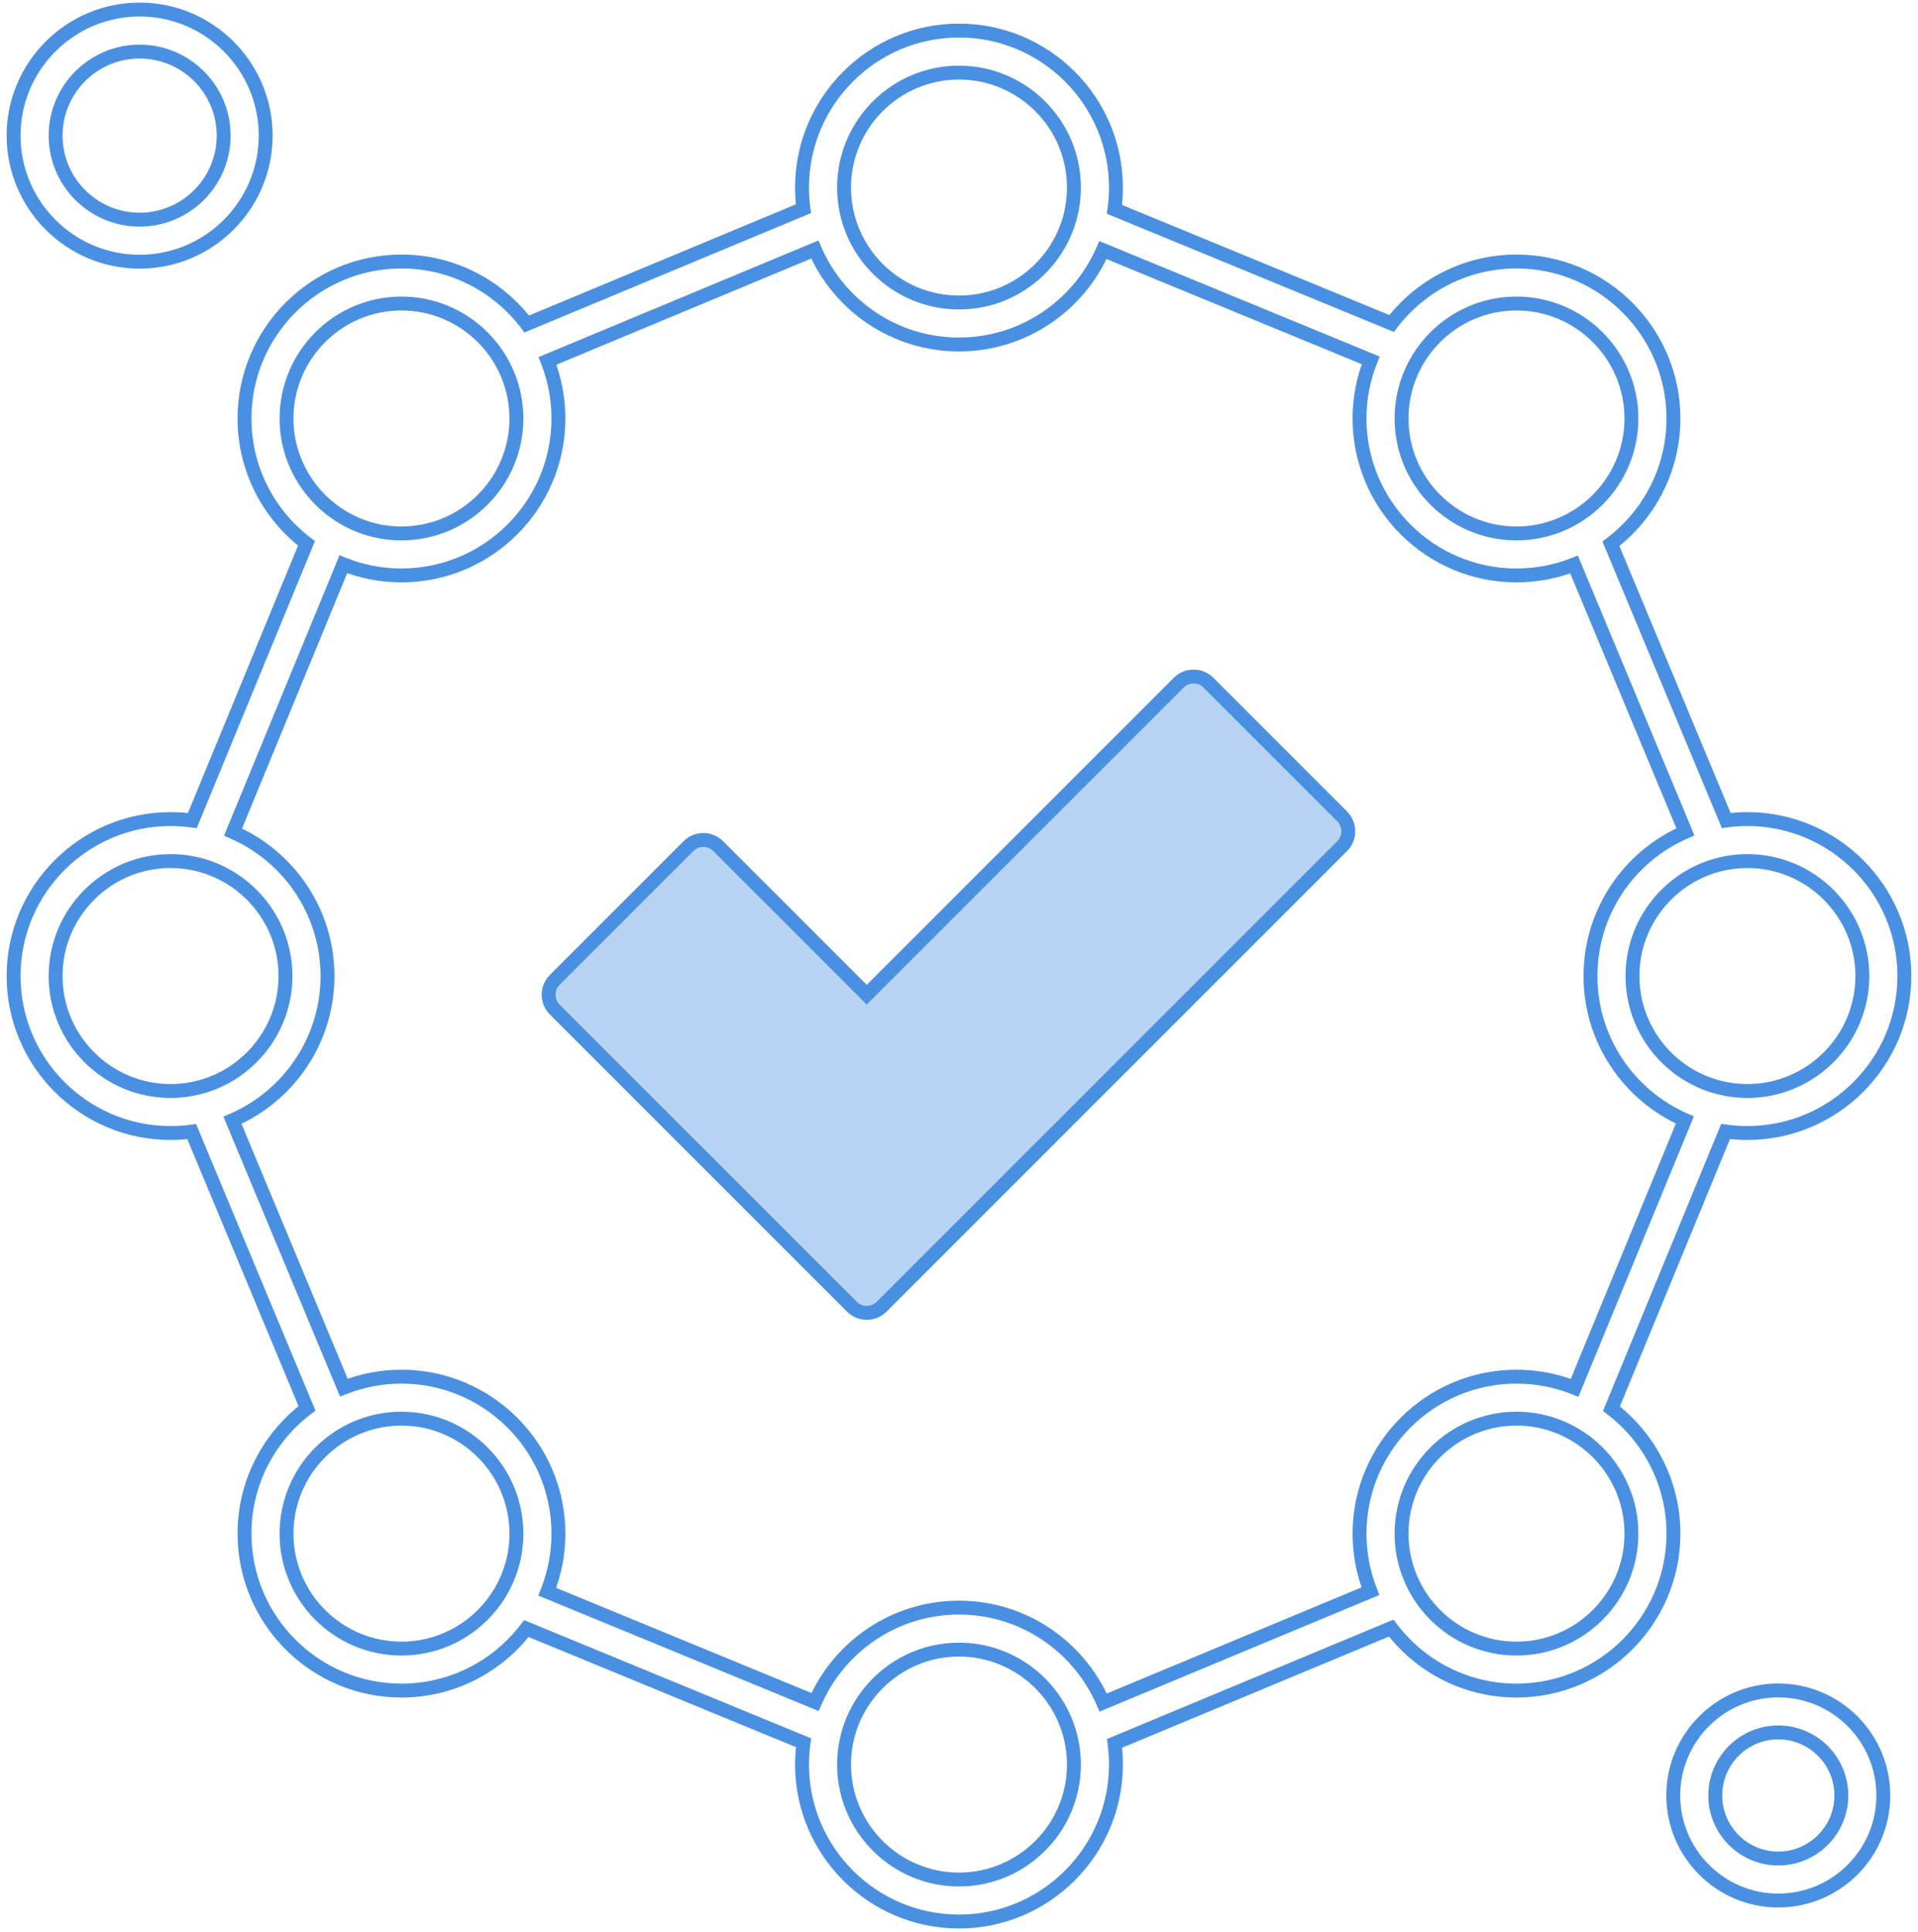
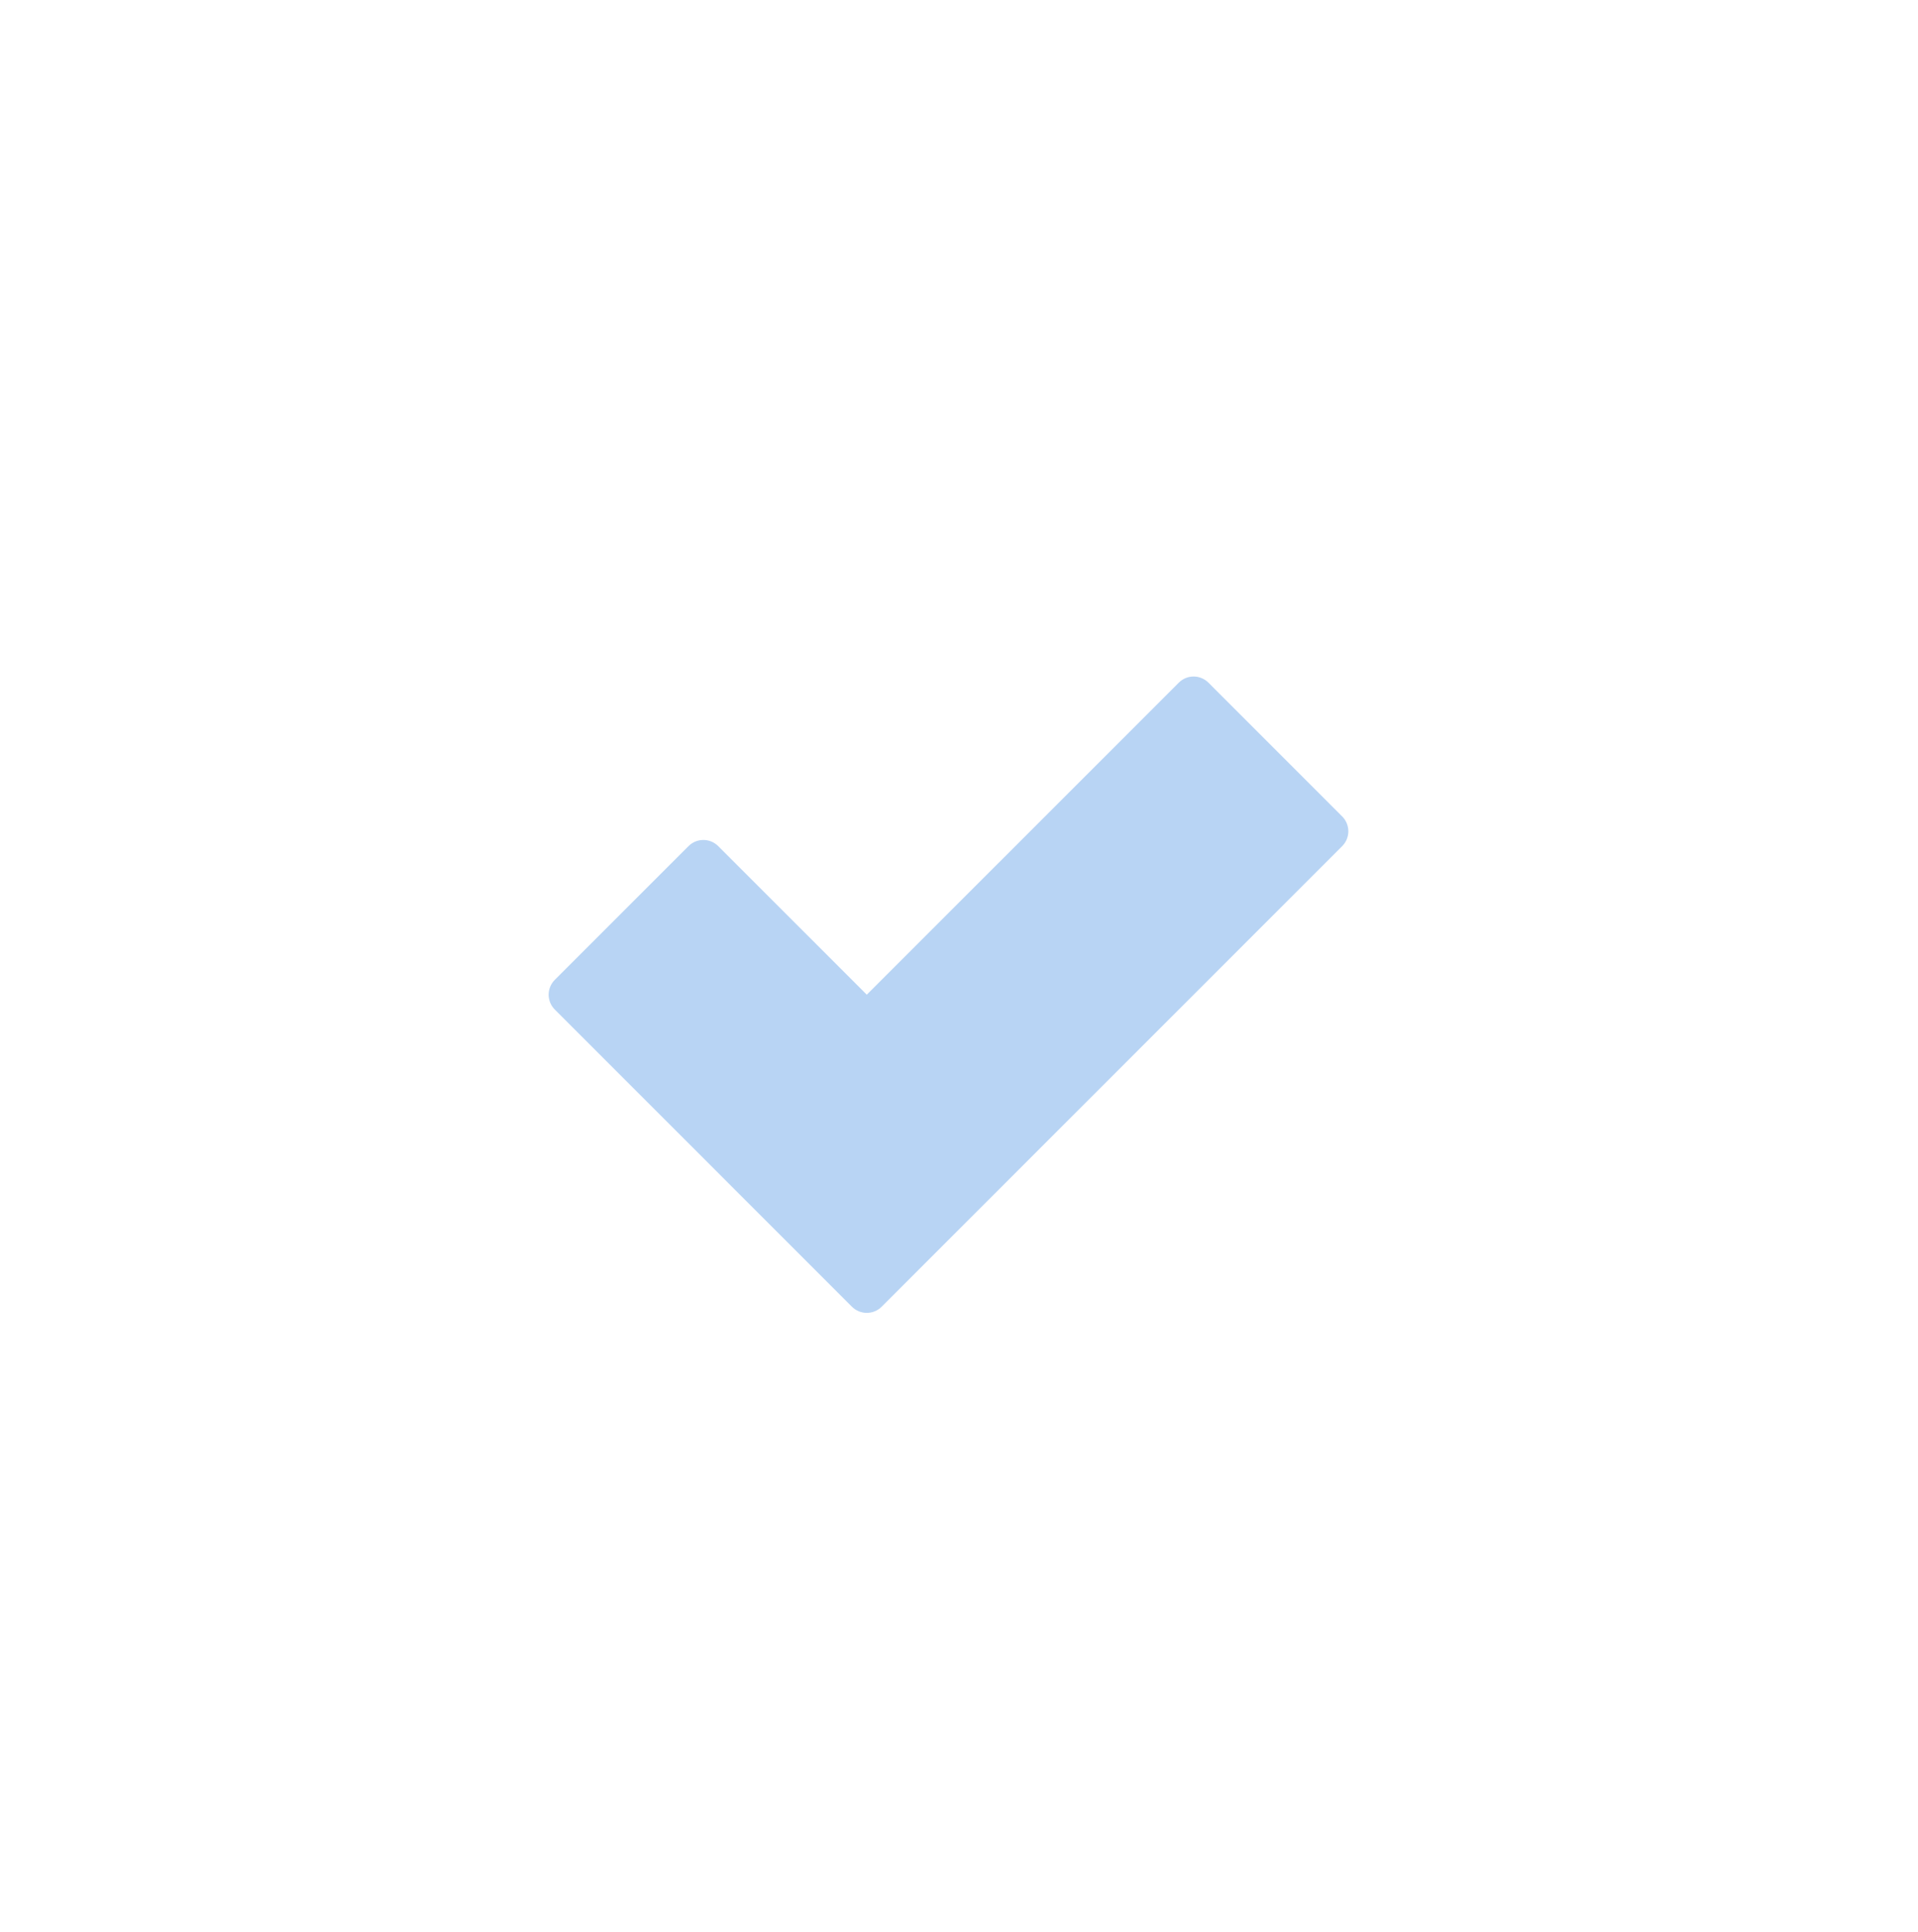
<svg xmlns="http://www.w3.org/2000/svg" width="138" height="139" viewBox="0 0 138 139" fill="none">
-   <path d="M58.624 17.951L59.083 17.753L58.887 17.3L58.431 17.49L58.624 17.951ZM79.356 17.991L79.547 17.529L79.094 17.343L78.898 17.791L79.356 17.991ZM98.621 25.924L99.085 26.11L99.269 25.65L98.811 25.462L98.621 25.924ZM113.252 40.612L113.714 40.419L113.525 39.966L113.068 40.147L113.252 40.612ZM121.266 59.846L121.464 60.305L121.917 60.109L121.727 59.653L121.266 59.846ZM121.227 80.576L121.689 80.766L121.876 80.313L121.427 80.118L121.227 80.576ZM113.293 99.843L113.107 100.308L113.567 100.491L113.755 100.034L113.293 99.843ZM98.604 114.474L98.797 114.935L99.25 114.747L99.069 114.29L98.604 114.474ZM79.373 122.487L78.914 122.686L79.11 123.139L79.565 122.949L79.373 122.487ZM58.641 122.447L58.451 122.91L58.904 123.096L59.1 122.647L58.641 122.447ZM39.375 114.514L38.911 114.328L38.727 114.788L39.185 114.976L39.375 114.514ZM40.178 110.334L40.678 110.334V110.334H40.178ZM24.741 99.829L24.279 100.021L24.468 100.474L24.925 100.293L24.741 99.829ZM16.727 80.595L16.529 80.136L16.075 80.331L16.265 80.787L16.727 80.595ZM23.563 70.221L24.063 70.221V70.221H23.563ZM16.768 59.862L16.306 59.672L16.12 60.125L16.569 60.321L16.768 59.862ZM24.702 40.595L24.888 40.131L24.428 39.947L24.24 40.405L24.702 40.595ZM40.178 30.107L40.678 30.108V30.107H40.178ZM39.391 25.965L39.199 25.503L38.746 25.692L38.926 26.149L39.391 25.965ZM115.943 101.347L115.481 101.157L115.334 101.512L115.64 101.745L115.943 101.347ZM124.156 81.403L124.225 80.907L123.841 80.854L123.693 81.212L124.156 81.403ZM120.404 110.334L120.904 110.334V110.334H120.404ZM100.098 117.129L100.497 116.828L100.263 116.519L99.906 116.668L100.098 117.129ZM80.189 125.424L79.997 124.962L79.642 125.11L79.694 125.491L80.189 125.424ZM80.292 126.949L80.792 126.949V126.949H80.292ZM57.815 125.378L58.31 125.447L58.363 125.063L58.005 124.916L57.815 125.378ZM37.871 117.164L38.062 116.701L37.707 116.555L37.474 116.861L37.871 117.164ZM22.088 101.321L22.389 101.72L22.698 101.486L22.549 101.129L22.088 101.321ZM13.792 81.409L14.254 81.217L14.106 80.862L13.725 80.914L13.792 81.409ZM13.838 59.036L13.769 59.531L14.153 59.585L14.3 59.226L13.838 59.036ZM22.051 39.09L22.514 39.281L22.66 38.926L22.354 38.693L22.051 39.09ZM37.898 23.31L37.499 23.611L37.733 23.92L38.09 23.771L37.898 23.31ZM57.808 15.015L58 15.477L58.355 15.329L58.303 14.948L57.808 15.015ZM80.183 15.061L79.688 14.992L79.634 15.375L79.993 15.523L80.183 15.061ZM100.126 23.273L99.936 23.735L100.291 23.881L100.524 23.576L100.126 23.273ZM120.404 30.107L120.904 30.108V30.107H120.404ZM115.906 39.12L115.604 38.721L115.295 38.954L115.444 39.312L115.906 39.12ZM124.202 59.03L123.741 59.222L123.889 59.577L124.269 59.525L124.202 59.03ZM137.02 70.221L137.52 70.221V70.221H137.02ZM24.694 37.234L24.948 36.804L24.948 36.804L24.694 37.234ZM37.155 30.107H37.655V30.107L37.155 30.107ZM24.684 37.228L24.429 37.659L24.429 37.659L24.684 37.228ZM24.688 37.231L24.942 36.8L24.942 36.8L24.688 37.231ZM24.692 37.233L24.438 37.664L24.438 37.664L24.692 37.233ZM123.644 62.215L123.763 62.7L123.768 62.699L123.644 62.215ZM123.635 62.217L123.516 61.731L123.508 61.733L123.635 62.217ZM123.661 62.21L123.784 62.695L123.79 62.693L123.661 62.21ZM123.682 62.205L123.558 61.72L123.552 61.722L123.682 62.205ZM133.997 70.22H134.497V70.22L133.997 70.22ZM123.723 78.244L123.56 78.717L123.581 78.724L123.602 78.729L123.723 78.244ZM123.508 78.187L123.373 78.669L123.394 78.675L123.416 78.679L123.508 78.187ZM77.018 15.519L77.493 15.672L77.498 15.657L77.502 15.641L77.018 15.519ZM76.975 15.68L77.457 15.812L77.462 15.797L77.465 15.781L76.975 15.68ZM62.363 94.452V94.952H62.363L62.363 94.452ZM63.433 94.008L63.08 93.654L63.079 93.655L63.433 94.008ZM96.567 60.875L96.92 61.228L96.921 61.227L96.567 60.875ZM96.667 60.764L96.279 60.447L96.279 60.447L96.667 60.764ZM96.567 58.736L96.176 59.048L96.194 59.07L96.213 59.09L96.567 58.736ZM96.567 58.736L96.957 58.423L96.94 58.402L96.92 58.382L96.567 58.736ZM86.947 49.116L86.593 49.469L86.593 49.47L86.947 49.116ZM84.809 49.116L85.162 49.47L85.164 49.468L84.809 49.116ZM62.362 71.561L62.009 71.915L62.362 72.268L62.716 71.915L62.362 71.561ZM51.674 60.873L51.32 61.226L51.32 61.226L51.674 60.873ZM49.536 60.873L49.889 61.226L49.536 60.873ZM39.916 70.492L40.27 70.846L40.27 70.846L39.916 70.492ZM39.916 72.631L40.27 72.278L39.916 72.631ZM61.294 94.009L60.94 94.362L60.94 94.362L61.294 94.009ZM14.348 62.213L14.488 61.733L14.481 61.731L14.474 61.729L14.348 62.213ZM14.419 62.232L14.55 61.749L14.542 61.747L14.535 61.746L14.419 62.232ZM36.028 114.499L36.453 114.763L36.46 114.751L36.028 114.499ZM35.993 114.558L36.423 114.814L36.43 114.802L35.993 114.558ZM76.995 124.84L77.483 124.727L77.481 124.719L77.479 124.712L76.995 124.84ZM77.005 124.879L76.521 125.004L76.522 125.007L77.005 124.879ZM77.269 126.949H77.769V126.949L77.269 126.949ZM77.016 124.918L77.501 124.795L77.497 124.783L77.016 124.918ZM77.01 124.897L76.527 125.026L76.528 125.032L77.01 124.897ZM117.381 30.107H117.881V30.107L117.381 30.107ZM135.504 129.172H135.004V129.173L135.504 129.172ZM0.477 9.757C0.477 15.033 4.768 19.328 10.047 19.328V18.328C5.321 18.328 1.477 14.481 1.477 9.757H0.477ZM10.047 0.187C4.77 0.187 0.477 4.48 0.477 9.757H1.477C1.477 5.033 5.323 1.187 10.047 1.187V0.187ZM19.616 9.757C19.616 4.48 15.324 0.187 10.047 0.187V1.187C14.771 1.187 18.616 5.033 18.616 9.757H19.616ZM10.047 19.328C15.324 19.328 19.616 15.033 19.616 9.757H18.616C18.616 14.481 14.771 18.328 10.047 18.328V19.328ZM4.5 9.757C4.5 6.698 6.988 4.211 10.047 4.211V3.211C6.436 3.211 3.5 6.146 3.5 9.757H4.5ZM10.047 15.303C6.988 15.303 4.5 12.815 4.5 9.757H3.5C3.5 13.368 6.436 16.303 10.047 16.303V15.303ZM15.593 9.757C15.593 12.815 13.103 15.303 10.047 15.303V16.303C13.655 16.303 16.593 13.368 16.593 9.757H15.593ZM10.047 4.211C13.103 4.211 15.593 6.698 15.593 9.757H16.593C16.593 6.145 13.655 3.211 10.047 3.211V4.211ZM68.999 24.284C64.562 24.284 60.739 21.592 59.083 17.753L58.164 18.149C59.973 22.341 64.148 25.284 68.999 25.284V24.284ZM78.898 17.791C77.232 21.61 73.42 24.284 68.999 24.284V25.284C73.833 25.284 77.996 22.36 79.815 18.191L78.898 17.791ZM98.811 25.462L79.547 17.529L79.166 18.454L98.431 26.387L98.811 25.462ZM98.318 30.107C98.318 28.695 98.591 27.346 99.085 26.11L98.157 25.738C97.616 27.091 97.318 28.565 97.318 30.107H98.318ZM109.111 40.898C103.161 40.898 98.318 36.057 98.318 30.107H97.318C97.318 36.61 102.609 41.898 109.111 41.898V40.898ZM113.068 40.147C111.843 40.631 110.508 40.898 109.111 40.898V41.898C110.636 41.898 112.096 41.607 113.436 41.077L113.068 40.147ZM121.727 59.653L113.714 40.419L112.791 40.804L120.804 60.038L121.727 59.653ZM114.934 70.221C114.934 65.783 117.625 61.961 121.464 60.305L121.068 59.387C116.876 61.195 113.934 65.369 113.934 70.221H114.934ZM121.427 80.118C117.608 78.452 114.934 74.642 114.934 70.221H113.934C113.934 75.055 116.858 79.216 121.027 81.034L121.427 80.118ZM113.755 100.034L121.689 80.766L120.764 80.386L112.831 99.653L113.755 100.034ZM109.111 99.541C110.523 99.541 111.871 99.813 113.107 100.308L113.479 99.379C112.127 98.838 110.653 98.541 109.111 98.541V99.541ZM98.318 110.334C98.318 104.382 103.161 99.541 109.111 99.541V98.541C102.609 98.541 97.318 103.829 97.318 110.334H98.318ZM99.069 114.29C98.585 113.065 98.318 111.73 98.318 110.334H97.318C97.318 111.859 97.609 113.318 98.139 114.658L99.069 114.29ZM79.565 122.949L98.797 114.935L98.412 114.012L79.181 122.026L79.565 122.949ZM68.999 116.156C73.434 116.156 77.257 118.847 78.914 122.686L79.832 122.289C78.023 118.098 73.849 115.156 68.999 115.156V116.156ZM59.1 122.647C60.765 118.829 64.576 116.156 68.999 116.156V115.156C64.163 115.156 60.001 118.078 58.183 122.247L59.1 122.647ZM39.185 114.976L58.451 122.91L58.832 121.985L39.566 114.051L39.185 114.976ZM39.678 110.334C39.678 111.745 39.405 113.093 38.911 114.328L39.839 114.699C40.38 113.348 40.677 111.875 40.678 110.334L39.678 110.334ZM28.885 99.541C34.835 99.541 39.678 104.382 39.678 110.334H40.678C40.678 103.829 35.387 98.541 28.885 98.541V99.541ZM24.925 100.293C26.151 99.808 27.487 99.541 28.885 99.541V98.541C27.359 98.541 25.898 98.833 24.557 99.364L24.925 100.293ZM16.265 80.787L24.279 100.021L25.202 99.636L17.188 80.402L16.265 80.787ZM23.063 70.22C23.062 74.658 20.369 78.48 16.529 80.136L16.925 81.054C21.117 79.246 24.062 75.072 24.063 70.221L23.063 70.22ZM16.569 60.321C20.388 61.986 23.063 65.797 23.063 70.221H24.063C24.063 65.384 21.138 61.222 16.968 59.404L16.569 60.321ZM24.24 40.405L16.306 59.672L17.231 60.053L25.165 40.786L24.24 40.405ZM28.885 40.898C27.473 40.898 26.124 40.626 24.888 40.131L24.517 41.059C25.869 41.6 27.343 41.898 28.885 41.898V40.898ZM39.678 30.107C39.676 36.058 34.835 40.898 28.885 40.898V41.898C35.387 41.898 40.676 36.611 40.678 30.108L39.678 30.107ZM38.926 26.149C39.411 27.375 39.678 28.71 39.678 30.107H40.678C40.678 28.581 40.387 27.122 39.856 25.781L38.926 26.149ZM58.431 17.49L39.199 25.503L39.584 26.426L58.816 18.413L58.431 17.49ZM116.405 101.537L124.618 81.593L123.693 81.212L115.481 101.157L116.405 101.537ZM120.904 110.334C120.904 106.508 119.074 103.104 116.246 100.949L115.64 101.745C118.231 103.719 119.904 106.835 119.904 110.334H120.904ZM109.111 122.125C115.612 122.125 120.902 116.837 120.904 110.334L119.904 110.334C119.902 116.285 115.06 121.125 109.111 121.125V122.125ZM99.699 117.431C101.853 120.279 105.27 122.125 109.111 122.125V121.125C105.598 121.125 102.47 119.438 100.497 116.828L99.699 117.431ZM80.381 125.885L100.29 117.591L99.906 116.668L79.997 124.962L80.381 125.885ZM80.792 126.949C80.792 126.409 80.755 125.878 80.685 125.356L79.694 125.491C79.758 125.968 79.792 126.454 79.792 126.949H80.792ZM68.999 138.74C75.501 138.74 80.789 133.451 80.792 126.949L79.792 126.949C79.79 132.899 74.949 137.74 68.999 137.74V138.74ZM57.206 126.949C57.206 133.452 62.496 138.74 68.999 138.74V137.74C63.048 137.74 58.206 132.899 58.206 126.949H57.206ZM57.319 125.309C57.244 125.845 57.206 126.393 57.206 126.949H58.206C58.206 126.439 58.241 125.938 58.31 125.447L57.319 125.309ZM37.681 117.626L57.624 125.84L58.005 124.916L38.062 116.701L37.681 117.626ZM28.885 122.125C32.71 122.125 36.114 120.295 38.269 117.467L37.474 116.861C35.499 119.452 32.384 121.125 28.885 121.125V122.125ZM17.092 110.334C17.092 116.836 22.383 122.125 28.885 122.125V121.125C22.935 121.125 18.092 116.284 18.092 110.334H17.092ZM21.786 100.922C18.938 103.075 17.092 106.492 17.092 110.334H18.092C18.092 106.82 19.779 103.693 22.389 101.72L21.786 100.922ZM13.331 81.602L21.626 101.513L22.549 101.129L14.254 81.217L13.331 81.602ZM12.27 82.011C12.808 82.011 13.339 81.975 13.859 81.905L13.725 80.914C13.249 80.978 12.763 81.011 12.27 81.011V82.011ZM0.477 70.221C0.477 76.723 5.767 82.011 12.27 82.011V81.011C6.319 81.011 1.477 76.171 1.477 70.221H0.477ZM12.27 58.427C5.767 58.427 0.477 63.716 0.477 70.221H1.477C1.477 64.268 6.319 59.427 12.27 59.427V58.427ZM13.907 58.541C13.372 58.466 12.825 58.427 12.27 58.427V59.427C12.779 59.427 13.279 59.463 13.769 59.531L13.907 58.541ZM21.589 38.9L13.376 58.846L14.3 59.226L22.514 39.281L21.589 38.9ZM17.092 30.107C17.092 33.931 18.922 37.334 21.748 39.488L22.354 38.693C19.764 36.719 18.092 33.604 18.092 30.107H17.092ZM28.885 18.314C22.383 18.314 17.092 23.603 17.092 30.107H18.092C18.092 24.155 22.935 19.314 28.885 19.314V18.314ZM38.297 23.008C36.143 20.16 32.726 18.314 28.885 18.314V19.314C32.398 19.314 35.526 21.001 37.499 23.611L38.297 23.008ZM57.616 14.553L37.706 22.848L38.09 23.771L58 15.477L57.616 14.553ZM57.206 13.493C57.206 14.031 57.242 14.562 57.312 15.082L58.303 14.948C58.239 14.472 58.206 13.986 58.206 13.493H57.206ZM68.999 1.699C62.494 1.699 57.206 6.99 57.206 13.493H58.206C58.206 7.542 63.046 2.699 68.999 2.699V1.699ZM80.792 13.493C80.792 6.99 75.501 1.699 68.999 1.699V2.699C74.949 2.699 79.792 7.542 79.792 13.493H80.792ZM80.678 15.13C80.753 14.594 80.792 14.048 80.792 13.493H79.792C79.792 14.001 79.756 14.502 79.688 14.992L80.678 15.13ZM100.317 22.81L80.374 14.598L79.993 15.523L99.936 23.735L100.317 22.81ZM109.111 18.314C105.288 18.314 101.884 20.143 99.729 22.97L100.524 23.576C102.499 20.986 105.614 19.314 109.111 19.314V18.314ZM120.904 30.107C120.904 23.603 115.614 18.314 109.111 18.314V19.314C115.061 19.314 119.904 24.155 119.904 30.107H120.904ZM116.207 39.519C119.056 37.366 120.903 33.949 120.904 30.108L119.904 30.107C119.903 33.621 118.215 36.748 115.604 38.721L116.207 39.519ZM124.664 58.838L116.367 38.927L115.444 39.312L123.741 59.222L124.664 58.838ZM125.727 58.427C125.188 58.427 124.656 58.464 124.135 58.534L124.269 59.525C124.746 59.461 125.233 59.427 125.727 59.427V58.427ZM137.52 70.221C137.52 63.716 132.23 58.427 125.727 58.427V59.427C131.677 59.427 136.52 64.268 136.52 70.221H137.52ZM125.727 82.011C132.23 82.011 137.518 76.723 137.52 70.221L136.52 70.22C136.518 76.171 131.677 81.011 125.727 81.011V82.011ZM124.086 81.898C124.623 81.973 125.171 82.011 125.727 82.011V81.011C125.217 81.011 124.716 80.976 124.225 80.907L124.086 81.898ZM28.885 37.877C27.448 37.877 26.103 37.486 24.948 36.804L24.439 37.665C25.744 38.435 27.264 38.877 28.885 38.877V37.877ZM36.655 30.107C36.655 34.391 33.17 37.877 28.885 37.877V38.877C33.722 38.877 37.655 34.943 37.655 30.107H36.655ZM28.885 22.336C33.167 22.336 36.653 25.822 36.655 30.108L37.655 30.107C37.653 25.27 33.72 21.336 28.885 21.336V22.336ZM21.115 30.107C21.115 25.823 24.602 22.336 28.885 22.336V21.336C24.05 21.336 20.115 25.27 20.115 30.107H21.115ZM24.939 36.798C22.65 35.443 21.115 32.95 21.115 30.107H20.115C20.115 33.319 21.85 36.131 24.429 37.659L24.939 36.798ZM24.942 36.8L24.938 36.798L24.429 37.659L24.433 37.661L24.942 36.8ZM24.947 36.803L24.942 36.8L24.433 37.661L24.438 37.664L24.947 36.803ZM24.948 36.804L24.946 36.803L24.438 37.664L24.44 37.665L24.948 36.804ZM123.525 61.729L123.516 61.731L123.754 62.703L123.763 62.7L123.525 61.729ZM123.537 61.726L123.521 61.73L123.768 62.699L123.784 62.695L123.537 61.726ZM123.552 61.722L123.531 61.727L123.79 62.693L123.811 62.688L123.552 61.722ZM125.727 61.449C124.979 61.449 124.253 61.543 123.558 61.72L123.806 62.689C124.42 62.532 125.064 62.449 125.727 62.449V61.449ZM134.497 70.22C134.495 65.384 130.562 61.449 125.727 61.449V62.449C130.01 62.449 133.495 65.936 133.497 70.22L134.497 70.22ZM125.727 78.99C130.562 78.99 134.497 75.056 134.497 70.22H133.497C133.497 74.503 130.01 77.99 125.727 77.99V78.99ZM123.602 78.729C124.283 78.9 124.995 78.99 125.727 78.99V77.99C125.078 77.99 124.447 77.91 123.845 77.759L123.602 78.729ZM123.416 78.679C123.464 78.688 123.512 78.7 123.56 78.717L123.887 77.772C123.792 77.739 123.696 77.714 123.599 77.696L123.416 78.679ZM116.957 70.22C116.957 74.241 119.678 77.638 123.373 78.669L123.642 77.706C120.366 76.792 117.957 73.78 117.957 70.22H116.957ZM123.508 61.733C119.744 62.718 116.957 66.148 116.957 70.22H117.957C117.957 66.615 120.426 63.574 123.761 62.7L123.508 61.733ZM76.769 13.493C76.769 14.15 76.687 14.787 76.533 15.396L77.502 15.641C77.676 14.953 77.769 14.233 77.769 13.493H76.769ZM68.999 5.723C73.281 5.723 76.769 9.208 76.769 13.493H77.769C77.769 8.655 73.833 4.723 68.999 4.723V5.723ZM61.229 13.493C61.229 9.208 64.716 5.723 68.999 5.723V4.723C64.164 4.723 60.229 8.655 60.229 13.493H61.229ZM68.999 21.263C64.715 21.263 61.229 17.777 61.229 13.493H60.229C60.229 18.33 64.163 22.263 68.999 22.263V21.263ZM76.493 15.548C75.589 18.839 72.57 21.263 68.999 21.263V22.263C73.032 22.263 76.438 19.526 77.457 15.812L76.493 15.548ZM76.542 15.365C76.519 15.436 76.5 15.507 76.485 15.579L77.465 15.781C77.472 15.745 77.482 15.709 77.493 15.672L76.542 15.365ZM62.363 93.952C62.128 93.952 61.903 93.871 61.722 93.723L61.088 94.496C61.447 94.79 61.896 94.952 62.363 94.952V93.952ZM63.079 93.655C62.889 93.846 62.632 93.952 62.363 93.952L62.363 94.952C62.897 94.952 63.409 94.741 63.788 94.361L63.079 93.655ZM96.213 60.521L63.08 93.654L63.787 94.362L96.92 61.228L96.213 60.521ZM96.279 60.447C96.258 60.473 96.236 60.499 96.212 60.523L96.921 61.227C96.968 61.18 97.013 61.131 97.054 61.08L96.279 60.447ZM96.51 59.805C96.51 60.039 96.428 60.265 96.279 60.447L97.054 61.08C97.346 60.722 97.51 60.274 97.51 59.805H96.51ZM96.213 59.09C96.402 59.279 96.51 59.537 96.51 59.805H97.51C97.51 59.271 97.296 58.758 96.92 58.382L96.213 59.09ZM96.176 59.048C96.185 59.059 96.193 59.069 96.2 59.076C96.207 59.083 96.213 59.09 96.218 59.094C96.222 59.099 96.226 59.102 96.228 59.104C96.23 59.105 96.231 59.106 96.231 59.107C96.231 59.107 96.232 59.107 96.232 59.107C96.232 59.107 96.232 59.107 96.232 59.108C96.232 59.108 96.232 59.108 96.232 59.108C96.232 59.108 96.232 59.108 96.232 59.108V59.108C96.232 59.108 96.231 59.106 96.228 59.104C96.226 59.102 96.222 59.099 96.218 59.094C96.213 59.09 96.207 59.084 96.2 59.076C96.193 59.069 96.185 59.059 96.176 59.048L96.957 58.424C96.948 58.413 96.94 58.403 96.933 58.396C96.926 58.388 96.92 58.382 96.915 58.378C96.911 58.373 96.907 58.37 96.905 58.367C96.903 58.366 96.903 58.366 96.902 58.365C96.902 58.365 96.901 58.365 96.901 58.364C96.901 58.364 96.901 58.364 96.901 58.364C96.901 58.364 96.901 58.364 96.901 58.364C96.901 58.364 96.901 58.364 96.901 58.364V58.364C96.901 58.364 96.903 58.366 96.905 58.367C96.907 58.37 96.911 58.373 96.915 58.378C96.92 58.382 96.926 58.388 96.933 58.396C96.94 58.403 96.948 58.413 96.957 58.423L96.176 59.048ZM86.593 49.47L96.213 59.089L96.92 58.382L87.3 48.763L86.593 49.47ZM85.164 49.468C85.556 49.073 86.197 49.072 86.593 49.469L87.301 48.763C86.515 47.975 85.238 47.974 84.454 48.764L85.164 49.468ZM62.716 71.915L85.162 49.47L84.455 48.763L62.009 71.207L62.716 71.915ZM51.32 61.226L62.009 71.915L62.716 71.207L52.027 60.519L51.32 61.226ZM49.889 61.226C50.285 60.831 50.925 60.831 51.32 61.226L52.028 60.519C51.242 59.733 49.968 59.733 49.182 60.519L49.889 61.226ZM40.27 70.846L49.889 61.226L49.182 60.519L39.563 70.139L40.27 70.846ZM39.973 71.562C39.973 71.293 40.078 71.037 40.27 70.846L39.563 70.138C39.184 70.517 38.973 71.028 38.973 71.562H39.973ZM40.27 72.278C40.08 72.088 39.973 71.829 39.973 71.562H38.973C38.973 72.096 39.187 72.609 39.563 72.985L40.27 72.278ZM61.647 93.655L40.27 72.278L39.563 72.985L60.94 94.362L61.647 93.655ZM61.722 93.723C61.696 93.702 61.671 93.679 61.647 93.655L60.94 94.362C60.987 94.41 61.037 94.454 61.088 94.496L61.722 93.723ZM14.208 62.693C14.24 62.702 14.272 62.711 14.304 62.718L14.535 61.746C14.52 61.742 14.504 61.738 14.488 61.733L14.208 62.693ZM12.27 62.449C12.944 62.449 13.599 62.535 14.222 62.697L14.474 61.729C13.769 61.546 13.03 61.449 12.27 61.449V62.449ZM4.5 70.22C4.5 65.935 7.987 62.449 12.27 62.449V61.449C7.435 61.449 3.5 65.383 3.5 70.22H4.5ZM12.27 77.99C7.986 77.99 4.5 74.503 4.5 70.22H3.5C3.5 75.055 7.434 78.99 12.27 78.99V77.99ZM20.04 70.22C20.04 74.503 16.552 77.99 12.27 77.99V78.99C17.105 78.99 21.04 75.056 21.04 70.22H20.04ZM14.289 62.715C17.598 63.607 20.04 66.635 20.04 70.22H21.04C21.04 66.171 18.283 62.756 14.55 61.749L14.289 62.715ZM36.46 114.751C37.219 113.453 37.655 111.943 37.655 110.334H36.655C36.655 111.76 36.269 113.097 35.597 114.246L36.46 114.751ZM36.43 114.802C36.437 114.789 36.445 114.776 36.453 114.763L35.603 114.235C35.588 114.26 35.572 114.286 35.557 114.313L36.43 114.802ZM28.885 119.104C32.088 119.104 34.893 117.38 36.423 114.814L35.564 114.301C34.206 116.578 31.72 118.104 28.885 118.104V119.104ZM20.115 110.334C20.115 115.171 24.048 119.104 28.885 119.104V118.104C24.6 118.104 21.115 114.619 21.115 110.334H20.115ZM28.885 101.562C24.05 101.562 20.115 105.497 20.115 110.334H21.115C21.115 106.049 24.602 102.562 28.885 102.562V101.562ZM37.655 110.334C37.655 105.497 33.72 101.562 28.885 101.562V102.562C33.168 102.562 36.655 106.049 36.655 110.334H37.655ZM76.508 124.952C76.512 124.969 76.516 124.986 76.521 125.004L77.489 124.753C77.487 124.745 77.485 124.736 77.483 124.727L76.508 124.952ZM68.999 119.178C72.596 119.178 75.632 121.638 76.512 124.967L77.479 124.712C76.487 120.956 73.062 118.178 68.999 118.178V119.178ZM61.229 126.949C61.229 122.664 64.716 119.178 68.999 119.178V118.178C64.163 118.178 60.229 122.112 60.229 126.949H61.229ZM68.999 134.719C64.715 134.719 61.229 131.232 61.229 126.949H60.229C60.229 131.784 64.163 135.719 68.999 135.719V134.719ZM76.769 126.949C76.769 131.232 73.281 134.719 68.999 134.719V135.719C73.834 135.719 77.769 131.785 77.769 126.949H76.769ZM76.531 125.041C76.686 125.651 76.768 126.29 76.769 126.949L77.769 126.949C77.768 126.206 77.675 125.485 77.5 124.795L76.531 125.041ZM76.528 125.032L76.534 125.053L77.497 124.783L77.491 124.763L76.528 125.032ZM76.522 125.007L76.527 125.026L77.493 124.769L77.488 124.75L76.522 125.007ZM109.111 21.336C104.276 21.336 100.341 25.27 100.341 30.107H101.341C101.341 25.823 104.829 22.336 109.111 22.336V21.336ZM117.881 30.107C117.879 25.27 113.946 21.336 109.111 21.336V22.336C113.394 22.336 116.879 25.822 116.881 30.108L117.881 30.107ZM109.111 38.877C113.946 38.877 117.881 34.943 117.881 30.107H116.881C116.881 34.391 113.394 37.877 109.111 37.877V38.877ZM100.341 30.107C100.341 34.942 104.276 38.877 109.111 38.877V37.877C104.828 37.877 101.341 34.39 101.341 30.107H100.341ZM101.341 110.334C101.341 106.049 104.829 102.562 109.111 102.562V101.562C104.276 101.562 100.341 105.497 100.341 110.334H101.341ZM109.111 118.104C104.828 118.104 101.341 114.619 101.341 110.334H100.341C100.341 115.171 104.276 119.104 109.111 119.104V118.104ZM116.881 110.334C116.881 114.619 113.394 118.104 109.111 118.104V119.104C113.946 119.104 117.881 115.171 117.881 110.334H116.881ZM109.111 102.562C113.394 102.562 116.881 106.049 116.881 110.334H117.881C117.881 105.497 113.946 101.562 109.111 101.562V102.562ZM127.948 136.23C124.056 136.23 120.891 133.062 120.891 129.172H119.891C119.891 133.614 123.503 137.23 127.948 137.23V136.23ZM135.004 129.173C135.007 133.062 131.84 136.23 127.948 136.23V137.23C132.392 137.23 136.007 133.614 136.004 129.172L135.004 129.173ZM127.948 122.115C131.839 122.115 135.004 125.281 135.004 129.172H136.004C136.004 124.728 132.392 121.115 127.948 121.115V122.115ZM120.891 129.172C120.891 125.281 124.056 122.115 127.948 122.115V121.115C123.503 121.115 119.891 124.728 119.891 129.172H120.891ZM127.948 124.135C125.17 124.135 122.914 126.395 122.914 129.171H123.914C123.914 126.946 125.723 125.135 127.948 125.135V124.135ZM132.984 129.171C132.984 126.394 130.727 124.135 127.948 124.135V125.135C130.174 125.135 131.984 126.946 131.984 129.171H132.984ZM127.948 134.207C130.726 134.207 132.984 131.948 132.984 129.171H131.984C131.984 131.396 130.173 133.207 127.948 133.207V134.207ZM122.914 129.171C122.914 131.947 125.17 134.207 127.948 134.207V133.207C125.723 133.207 123.914 131.396 123.914 129.171H122.914Z" fill="#4A90E2" />
  <path opacity="0.388" fill-rule="evenodd" clip-rule="evenodd" d="M62.366 94.452C61.965 94.452 61.581 94.294 61.296 94.009L39.919 72.631C39.636 72.349 39.475 71.963 39.475 71.562C39.475 71.161 39.634 70.777 39.919 70.492L49.538 60.873C50.129 60.282 51.086 60.282 51.676 60.873L62.365 71.561L84.811 49.116C85.4 48.523 86.359 48.523 86.95 49.116L96.569 58.736C96.852 59.018 97.013 59.404 97.013 59.805C97.013 60.206 96.852 60.59 96.569 60.875L63.436 94.008C63.152 94.293 62.767 94.452 62.366 94.452L62.366 94.452Z" fill="#4A90E2" />
</svg>